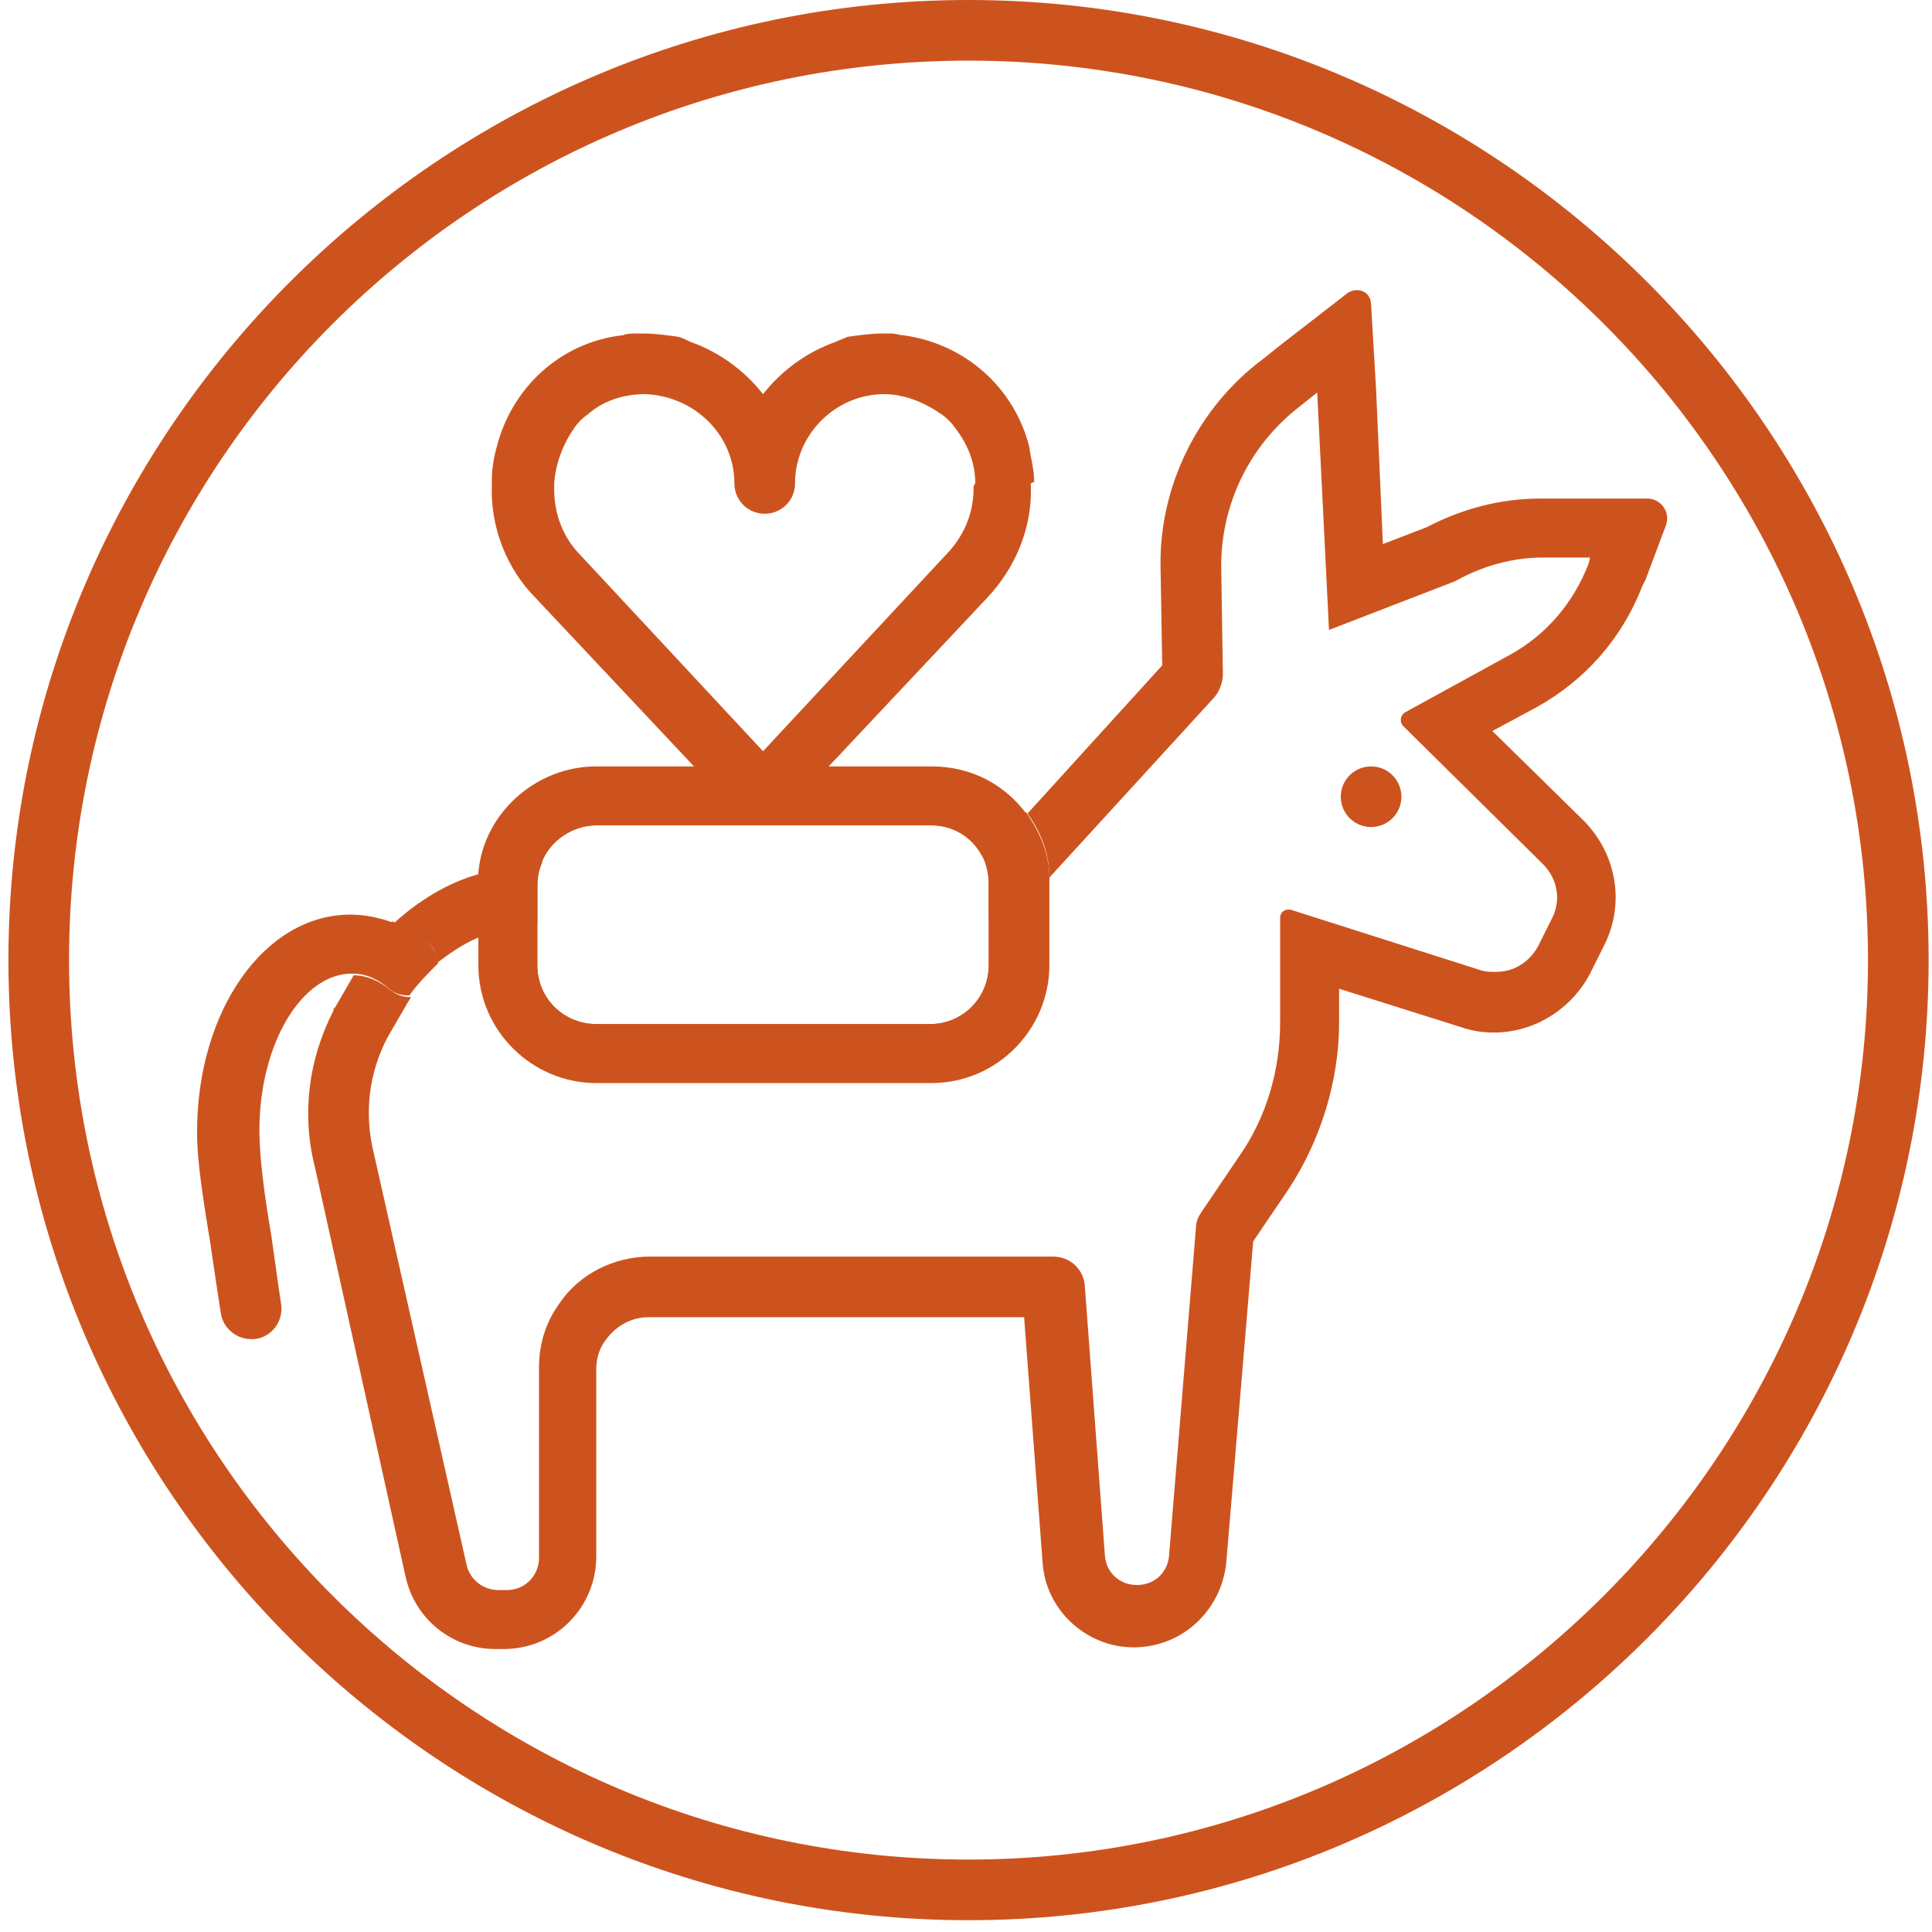
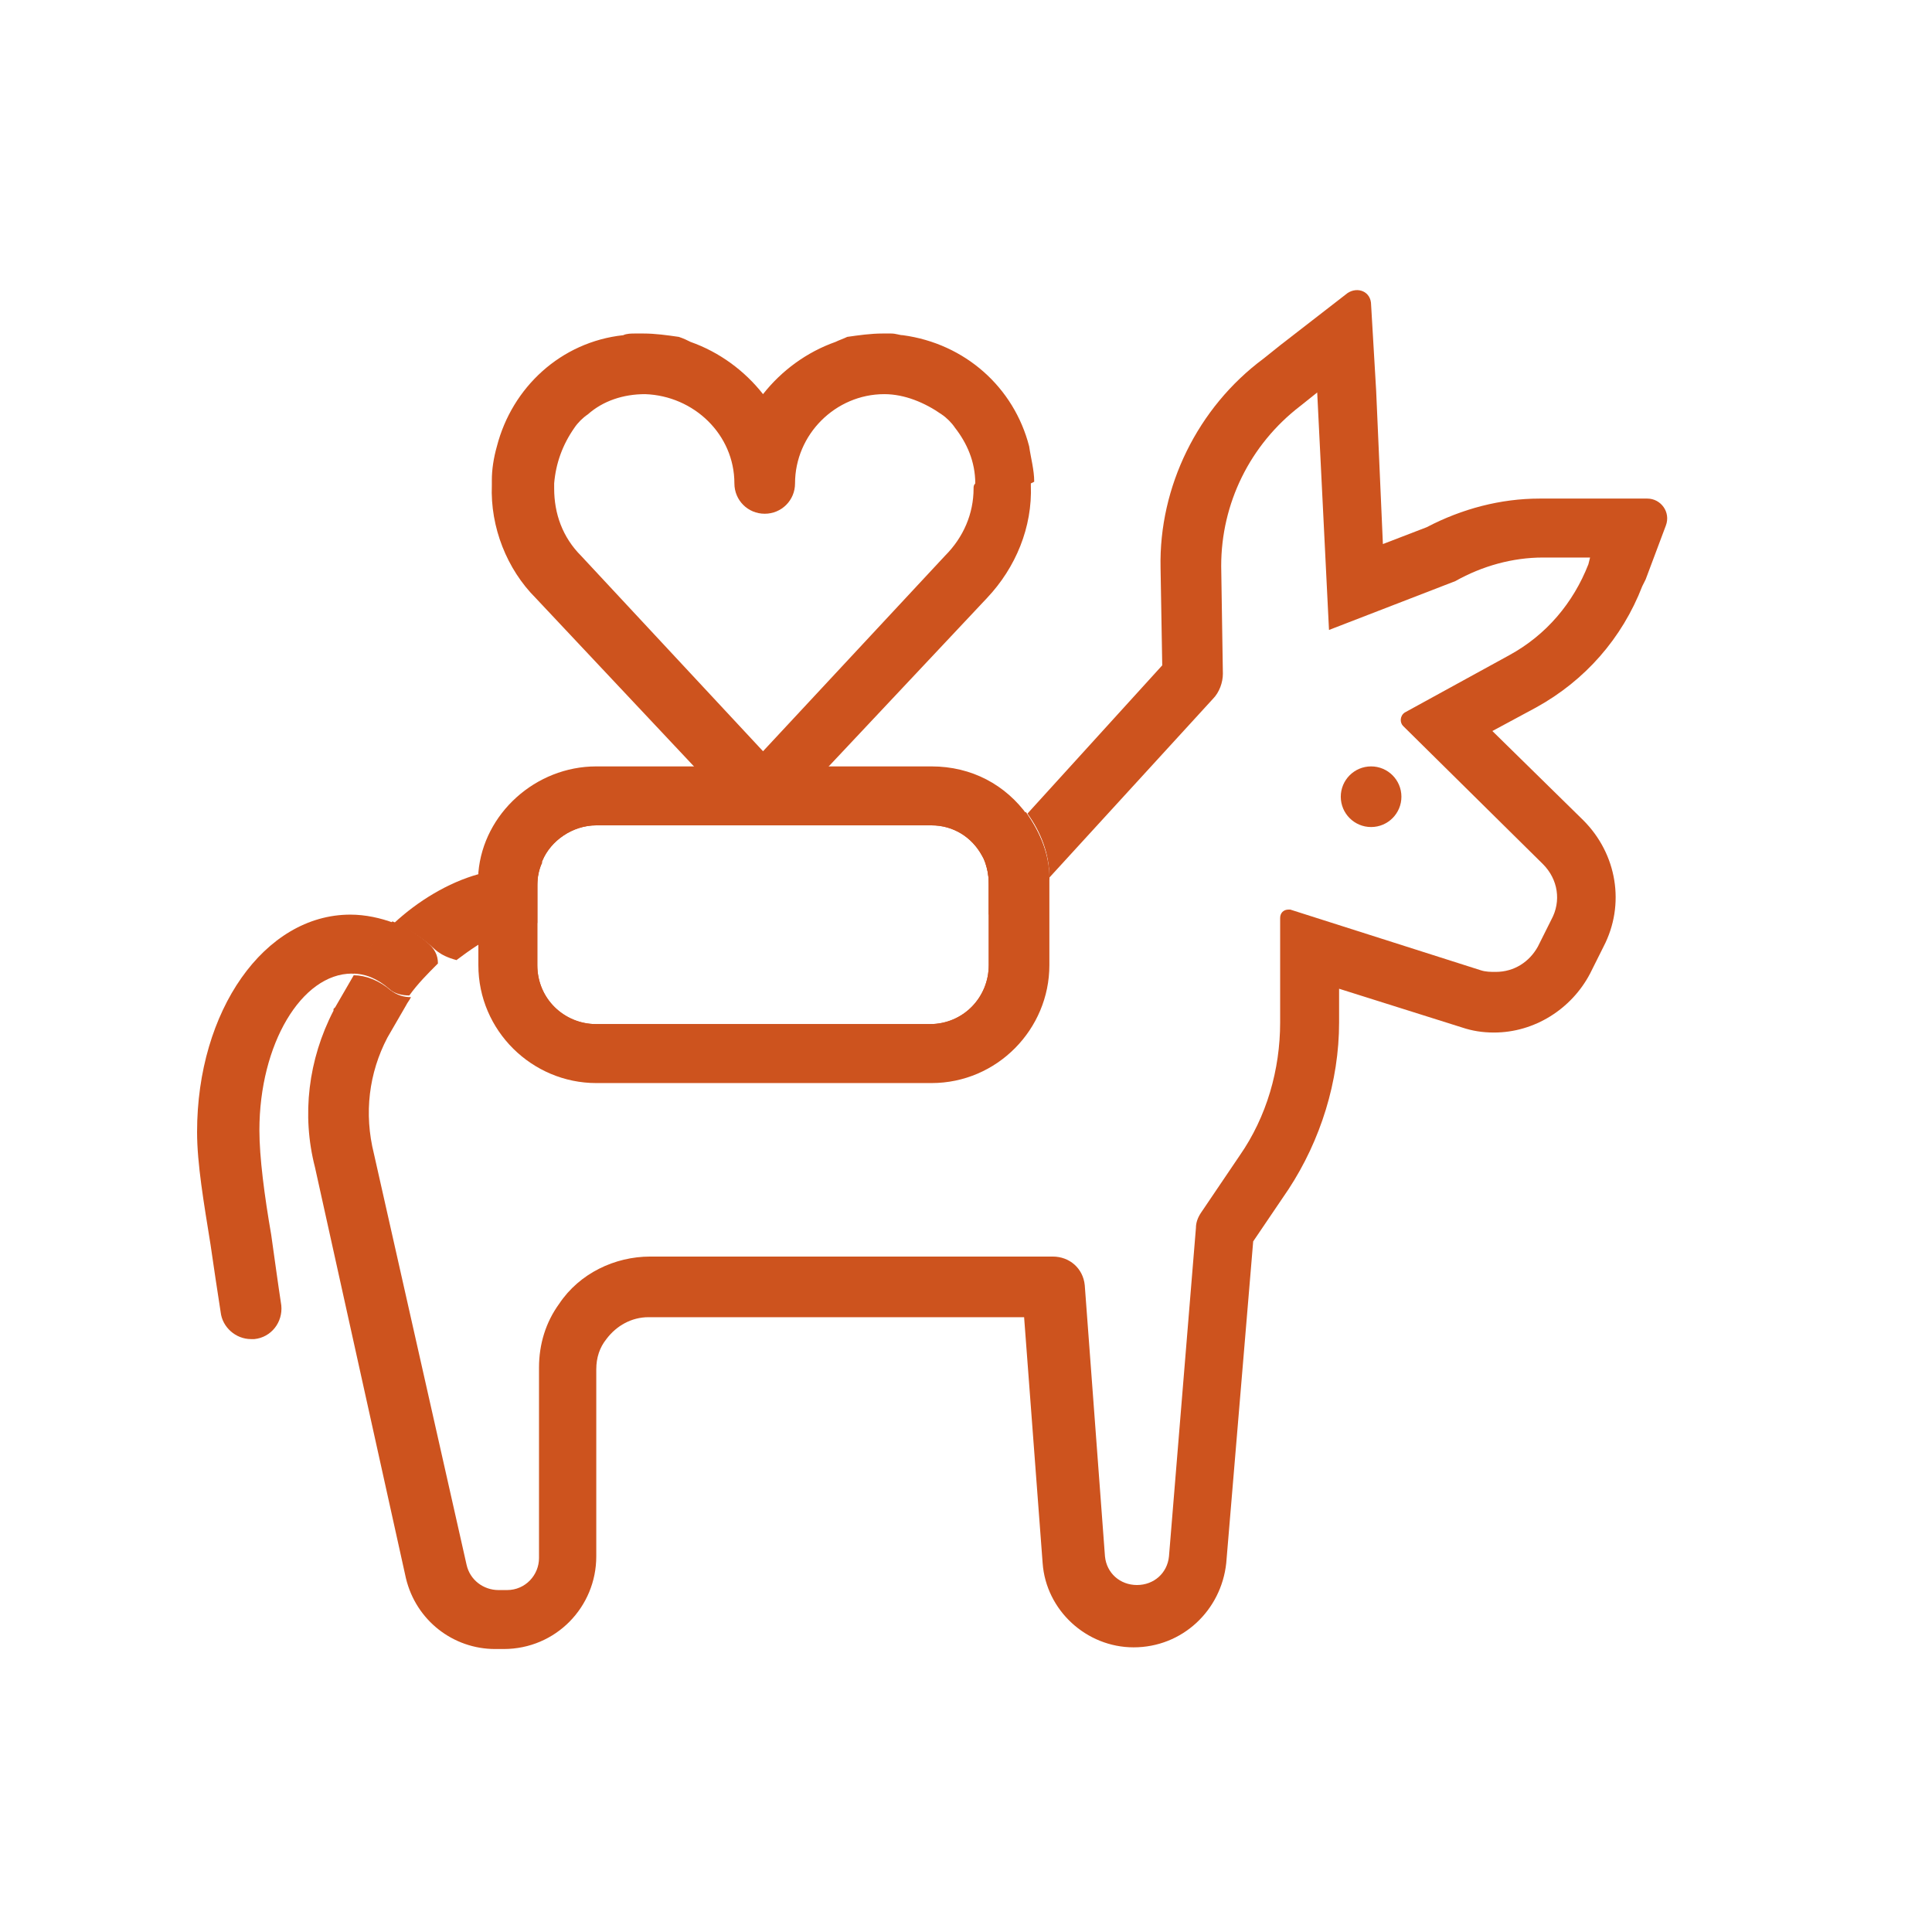
<svg xmlns="http://www.w3.org/2000/svg" version="1.1" id="Layer_1" x="0px" y="0px" viewBox="0 0 114.7 114.7" style="enable-background:new 0 0 114.7 114.7;" xml:space="preserve">
  <style type="text/css">
	.st0{fill:#CD531E;}
</style>
  <g>
    <g>
-       <path class="st0" d="M57.5,114c-31.4,0-57-25.6-57-57s25.6-57,57-57s57,25.6,57,57S88.9,114,57.5,114z M57.5,3.6    C28,3.6,4.1,27.5,4.1,57s24,53.4,53.4,53.4s53.4-24,53.4-53.4S87,3.6,57.5,3.6z" />
-     </g>
+       </g>
    <g>
      <g>
        <g>
          <path class="st0" d="M61.4,28.6L61.4,28.6c0-0.7-0.2-1.4-0.3-2.1c-0.9-3.5-3.8-6.1-7.5-6.6c-0.2,0-0.4-0.1-0.7-0.1      c-0.1,0-0.2,0-0.4,0h-0.1c-0.7,0-1.4,0.1-2.1,0.2c-0.2,0.1-0.5,0.2-0.7,0.3c-1.7,0.6-3.2,1.7-4.3,3.1c-1.1-1.4-2.6-2.5-4.3-3.1      c-0.2-0.1-0.4-0.2-0.7-0.3c-0.7-0.1-1.4-0.2-2.1-0.2h-0.1c-0.1,0-0.2,0-0.4,0c-0.2,0-0.5,0-0.7,0.1c-3.7,0.4-6.6,3.1-7.5,6.6      c-0.2,0.7-0.3,1.4-0.3,2v0.1c0,0,0,0.1,0,0.1c0,0,0,0,0,0.1c-0.1,2.5,0.9,5,2.6,6.7l0,0c0,0,0,0,0,0l9.4,10l1.4,1.5l0.2,0.2      c0,0,0,0,0,0c0.6,0.6,1.5,1,2.4,1s1.7-0.4,2.4-1c0,0,0,0,0,0h0l0.2-0.2l1.4-1.5l9.4-10c0,0,0,0,0,0l0,0c1.7-1.8,2.7-4.2,2.6-6.7      c0,0,0,0,0-0.1C61.4,28.6,61.4,28.6,61.4,28.6z M57.8,29c0,1.5-0.6,2.9-1.7,4L45.3,44.6L34.5,33c-1.1-1.1-1.6-2.5-1.6-4      c0-0.1,0-0.2,0-0.3c0.1-1.2,0.5-2.3,1.2-3.3c0.2-0.3,0.5-0.6,0.8-0.8c0.9-0.8,2.1-1.2,3.4-1.2c2.9,0.1,5.3,2.4,5.3,5.3      c0,1,0.8,1.8,1.8,1.8c1,0,1.8-0.8,1.8-1.8c0-2.9,2.4-5.3,5.3-5.3c1.2,0,2.4,0.5,3.4,1.2c0.3,0.2,0.6,0.5,0.8,0.8      c0.7,0.9,1.2,2,1.2,3.3C57.8,28.8,57.8,28.9,57.8,29z" />
        </g>
      </g>
      <g>
        <g>
          <circle class="st0" cx="81.4" cy="47.3" r="1.8" />
        </g>
        <g>
-           <path class="st0" d="M25.4,56c-0.6-0.5-1.3-0.9-2-1.2c1.4-1.3,3.2-2.4,5-2.9c0.6-0.2,1.2-0.4,1.9-0.5c0.2,0,0.4-0.1,0.6-0.1      l1.3-0.1c-0.2,0.4-0.3,0.9-0.3,1.4v2.2l-0.6,0.1c-0.4,0-0.8,0.1-1.2,0.2c-0.6,0.1-1.2,0.4-1.8,0.6c-0.9,0.4-1.6,0.9-2.4,1.5      C26,56.7,25.8,56.3,25.4,56z" />
+           <path class="st0" d="M25.4,56c-0.6-0.5-1.3-0.9-2-1.2c1.4-1.3,3.2-2.4,5-2.9c0.6-0.2,1.2-0.4,1.9-0.5c0.2,0,0.4-0.1,0.6-0.1      l1.3-0.1c-0.2,0.4-0.3,0.9-0.3,1.4v2.2l-0.6,0.1c-0.6,0.1-1.2,0.4-1.8,0.6c-0.9,0.4-1.6,0.9-2.4,1.5      C26,56.7,25.8,56.3,25.4,56z" />
          <path class="st0" d="M97.8,29.6c0.8,0,1.4,0.8,1.1,1.6l-1.2,3.2l-0.2,0.4c-1.2,3.1-3.4,5.6-6.3,7.2l-2.6,1.4l5.4,5.3      c2,2,2.5,5,1.2,7.5l-0.8,1.6c-1.1,2.1-3.3,3.5-5.7,3.5c-0.7,0-1.3-0.1-1.9-0.3l-7.3-2.3v2c0,3.5-1.1,7-3,9.9l-2.1,3.1l-1.6,19.1      c-0.3,2.8-2.6,5-5.5,5c-2.8,0-5.2-2.2-5.4-5l-1.1-14.6H38.5c-1,0-1.9,0.5-2.5,1.3c-0.4,0.5-0.6,1.1-0.6,1.8v11.1      c0,3-2.4,5.5-5.5,5.5h-0.5c-2.5,0-4.7-1.7-5.3-4.2l-5.4-24.4c-0.8-3.1-0.4-6.4,1.1-9.3l0-0.1l0.1-0.1l1.1-1.9      c0.7,0,1.5,0.3,2.2,0.9c0.4,0.3,0.8,0.4,1.2,0.4c-0.1,0.2-0.2,0.3-0.3,0.5l-1.1,1.9c-1.1,2.1-1.4,4.5-0.8,6.9l5.5,24.4      c0.2,0.9,1,1.5,1.9,1.5h0.5c1.1,0,1.9-0.9,1.9-1.9V81.2c0-1.4,0.4-2.7,1.2-3.8c1.2-1.8,3.3-2.8,5.4-2.8h23.9      c1,0,1.8,0.7,1.9,1.7l1.2,16.1c0.1,1,0.9,1.7,1.9,1.7s1.8-0.7,1.9-1.7l1.6-19.5c0-0.3,0.1-0.6,0.3-0.9l2.3-3.4      c1.6-2.3,2.4-5.1,2.4-7.9v-6.2c0-0.3,0.2-0.5,0.5-0.5c0.1,0,0.1,0,0.1,0l11.3,3.6c0.3,0.1,0.6,0.1,0.9,0.1c1.1,0,2-0.6,2.5-1.5      l0.8-1.6c0.6-1.1,0.4-2.4-0.5-3.3l-8.3-8.2c-0.2-0.2-0.2-0.6,0.1-0.8l6.2-3.4c2.2-1.2,3.8-3.1,4.7-5.4l0.1-0.4h-2.8      c-1.8,0-3.6,0.5-5.2,1.4l-7.5,2.9l-0.7-14.1l-1,0.8c-3,2.3-4.7,5.8-4.7,9.5l0.1,6.4c0,0.5-0.2,1.1-0.6,1.5l-9.7,10.6      c0-1.4-0.5-2.7-1.3-3.8l8-8.8l-0.1-5.8c-0.1-4.8,2.2-9.5,6.1-12.4l1-0.8l4-3.1c0.6-0.4,1.4-0.1,1.4,0.7l0.3,5.1l0.4,9.1l2.6-1      c2.1-1.1,4.4-1.7,6.7-1.7H97.8z" />
          <path class="st0" d="M62.3,52.2l-0.4,0.4c-0.4,0.4-0.9,0.8-1.4,1.1c-0.6,0.3-1.2,0.5-1.8,0.6v-1.9c0-0.6-0.2-1.2-0.4-1.7      c0.4-0.1,0.7-0.3,1-0.6l0.4-0.5l1.2-1.4C61.8,49.5,62.3,50.8,62.3,52.2z" />
        </g>
        <g>
          <path class="st0" d="M23.4,54.8c-0.8-0.3-1.7-0.5-2.6-0.5c-5.1,0-9.1,5.7-9.1,12.9c0,1.9,0.4,4.2,0.8,6.7c0.2,1.4,0.4,2.7,0.6,4      c0.1,0.9,0.9,1.6,1.8,1.6c0.1,0,0.1,0,0.2,0c1-0.1,1.7-1,1.6-2c-0.2-1.3-0.4-2.8-0.6-4.2c-0.4-2.3-0.7-4.6-0.7-6.2      c0-5.1,2.5-9.3,5.5-9.3c0,0,0.1,0,0.1,0l0,0C21.6,56.6,22.4,55.6,23.4,54.8z" />
        </g>
        <g>
          <path class="st0" d="M26,57.2c-0.6,0.6-1.2,1.2-1.7,1.9c-0.4,0-0.9-0.1-1.2-0.4c-0.7-0.6-1.4-0.9-2.2-0.9l0-0.1      c0.7-1.1,1.5-2.1,2.4-3c0.7,0.3,1.4,0.7,2,1.2C25.8,56.3,26,56.7,26,57.2z" />
        </g>
      </g>
      <g>
        <path class="st0" d="M59.7,49.8c-0.9-1.5-2.6-2.5-4.5-2.5H35.4c-2.5,0-4.6,1.8-5.1,4.1c-0.1,0.4-0.1,0.7-0.1,1.1v4.8     c0,2.9,2.4,5.3,5.3,5.3h19.9c2.9,0,5.2-2.4,5.2-5.3v-4.8C60.5,51.5,60.2,50.6,59.7,49.8z M58.7,57.3c0,1.9-1.5,3.5-3.5,3.5H35.4     c-1.9,0-3.5-1.5-3.5-3.5v-4.8c0-0.5,0.1-0.9,0.3-1.4c0.5-1.2,1.8-2.1,3.2-2.1h19.9c1.3,0,2.4,0.7,3,1.8c0.3,0.5,0.4,1.1,0.4,1.7     V57.3z" />
        <path class="st0" d="M62.3,52.2c0-1.4-0.5-2.7-1.3-3.8c-1.3-1.8-3.3-2.9-5.7-2.9H35.4c-3.6,0-6.7,2.8-7,6.3c0,0.2,0,0.4,0,0.7     v4.8c0,3.9,3.2,7,7,7h19.9c3.9,0,7-3.2,7-7v-4.8C62.3,52.4,62.3,52.3,62.3,52.2z M58.7,57.3c0,1.9-1.5,3.5-3.5,3.5H35.4     c-1.9,0-3.5-1.5-3.5-3.5v-4.8c0-0.5,0.1-0.9,0.3-1.4c0.5-1.2,1.8-2.1,3.2-2.1h19.9c1.3,0,2.4,0.7,3,1.8c0.3,0.5,0.4,1.1,0.4,1.7     V57.3z" />
      </g>
    </g>
  </g>
</svg>